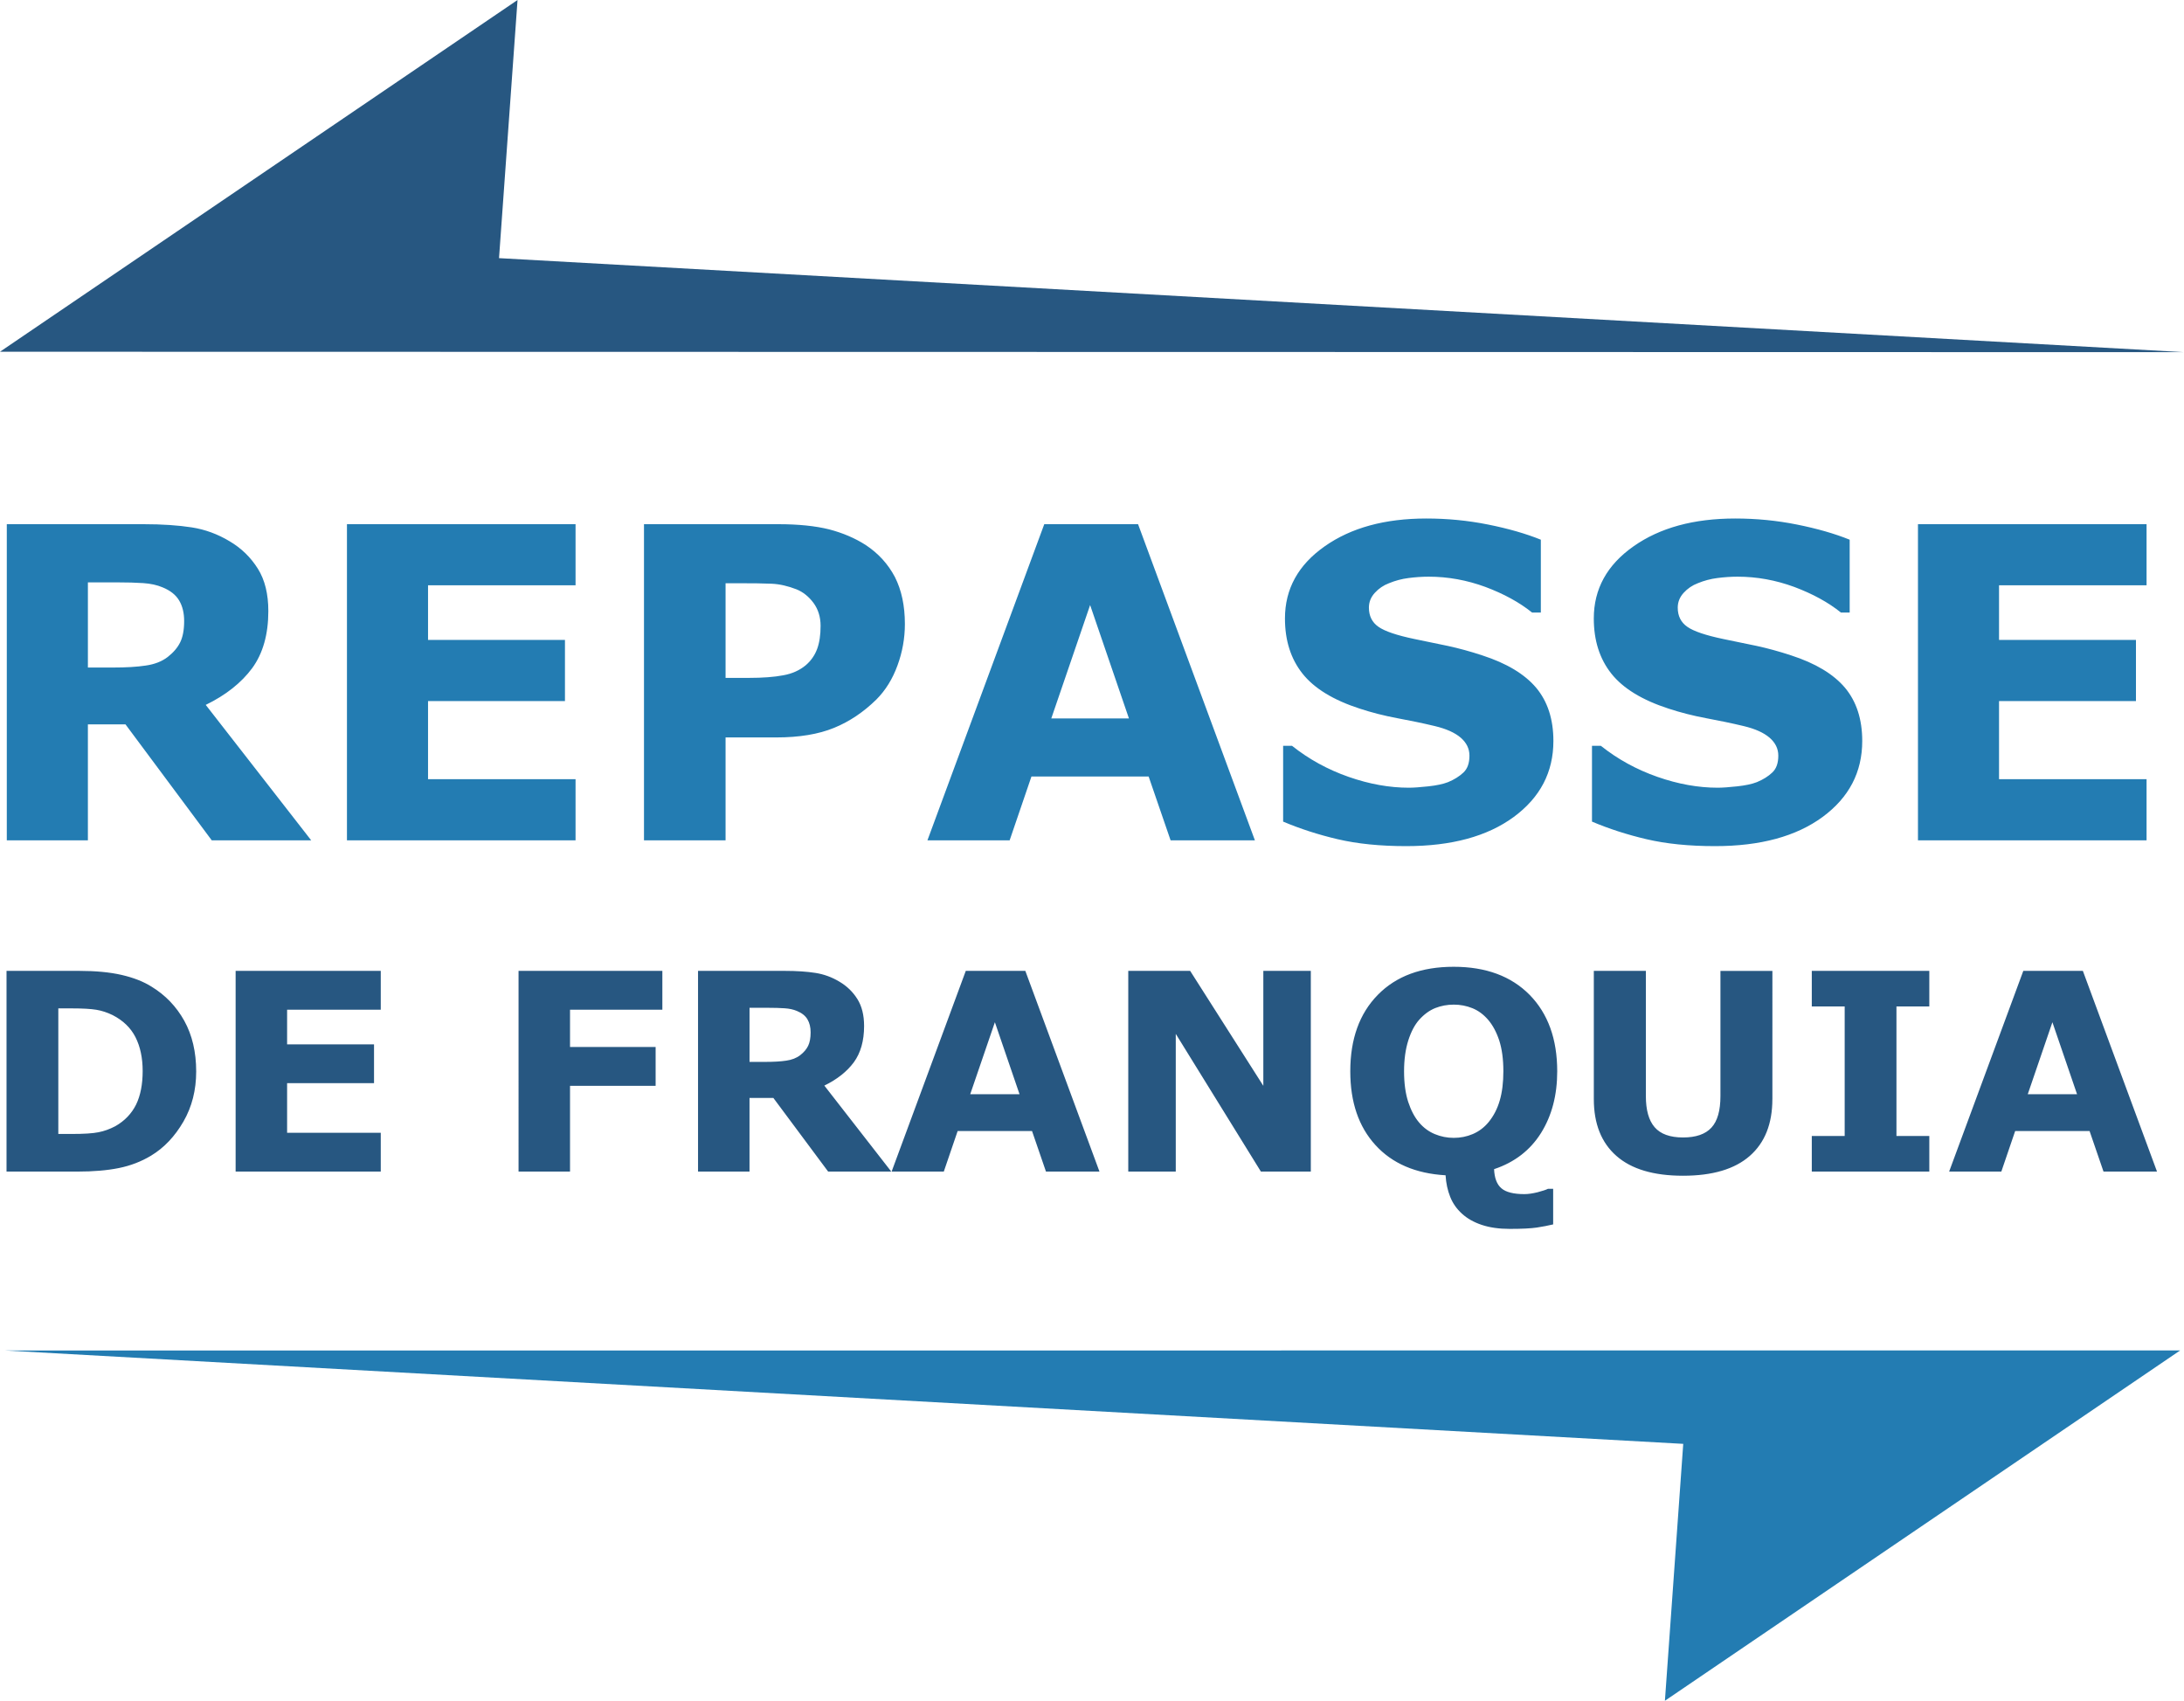
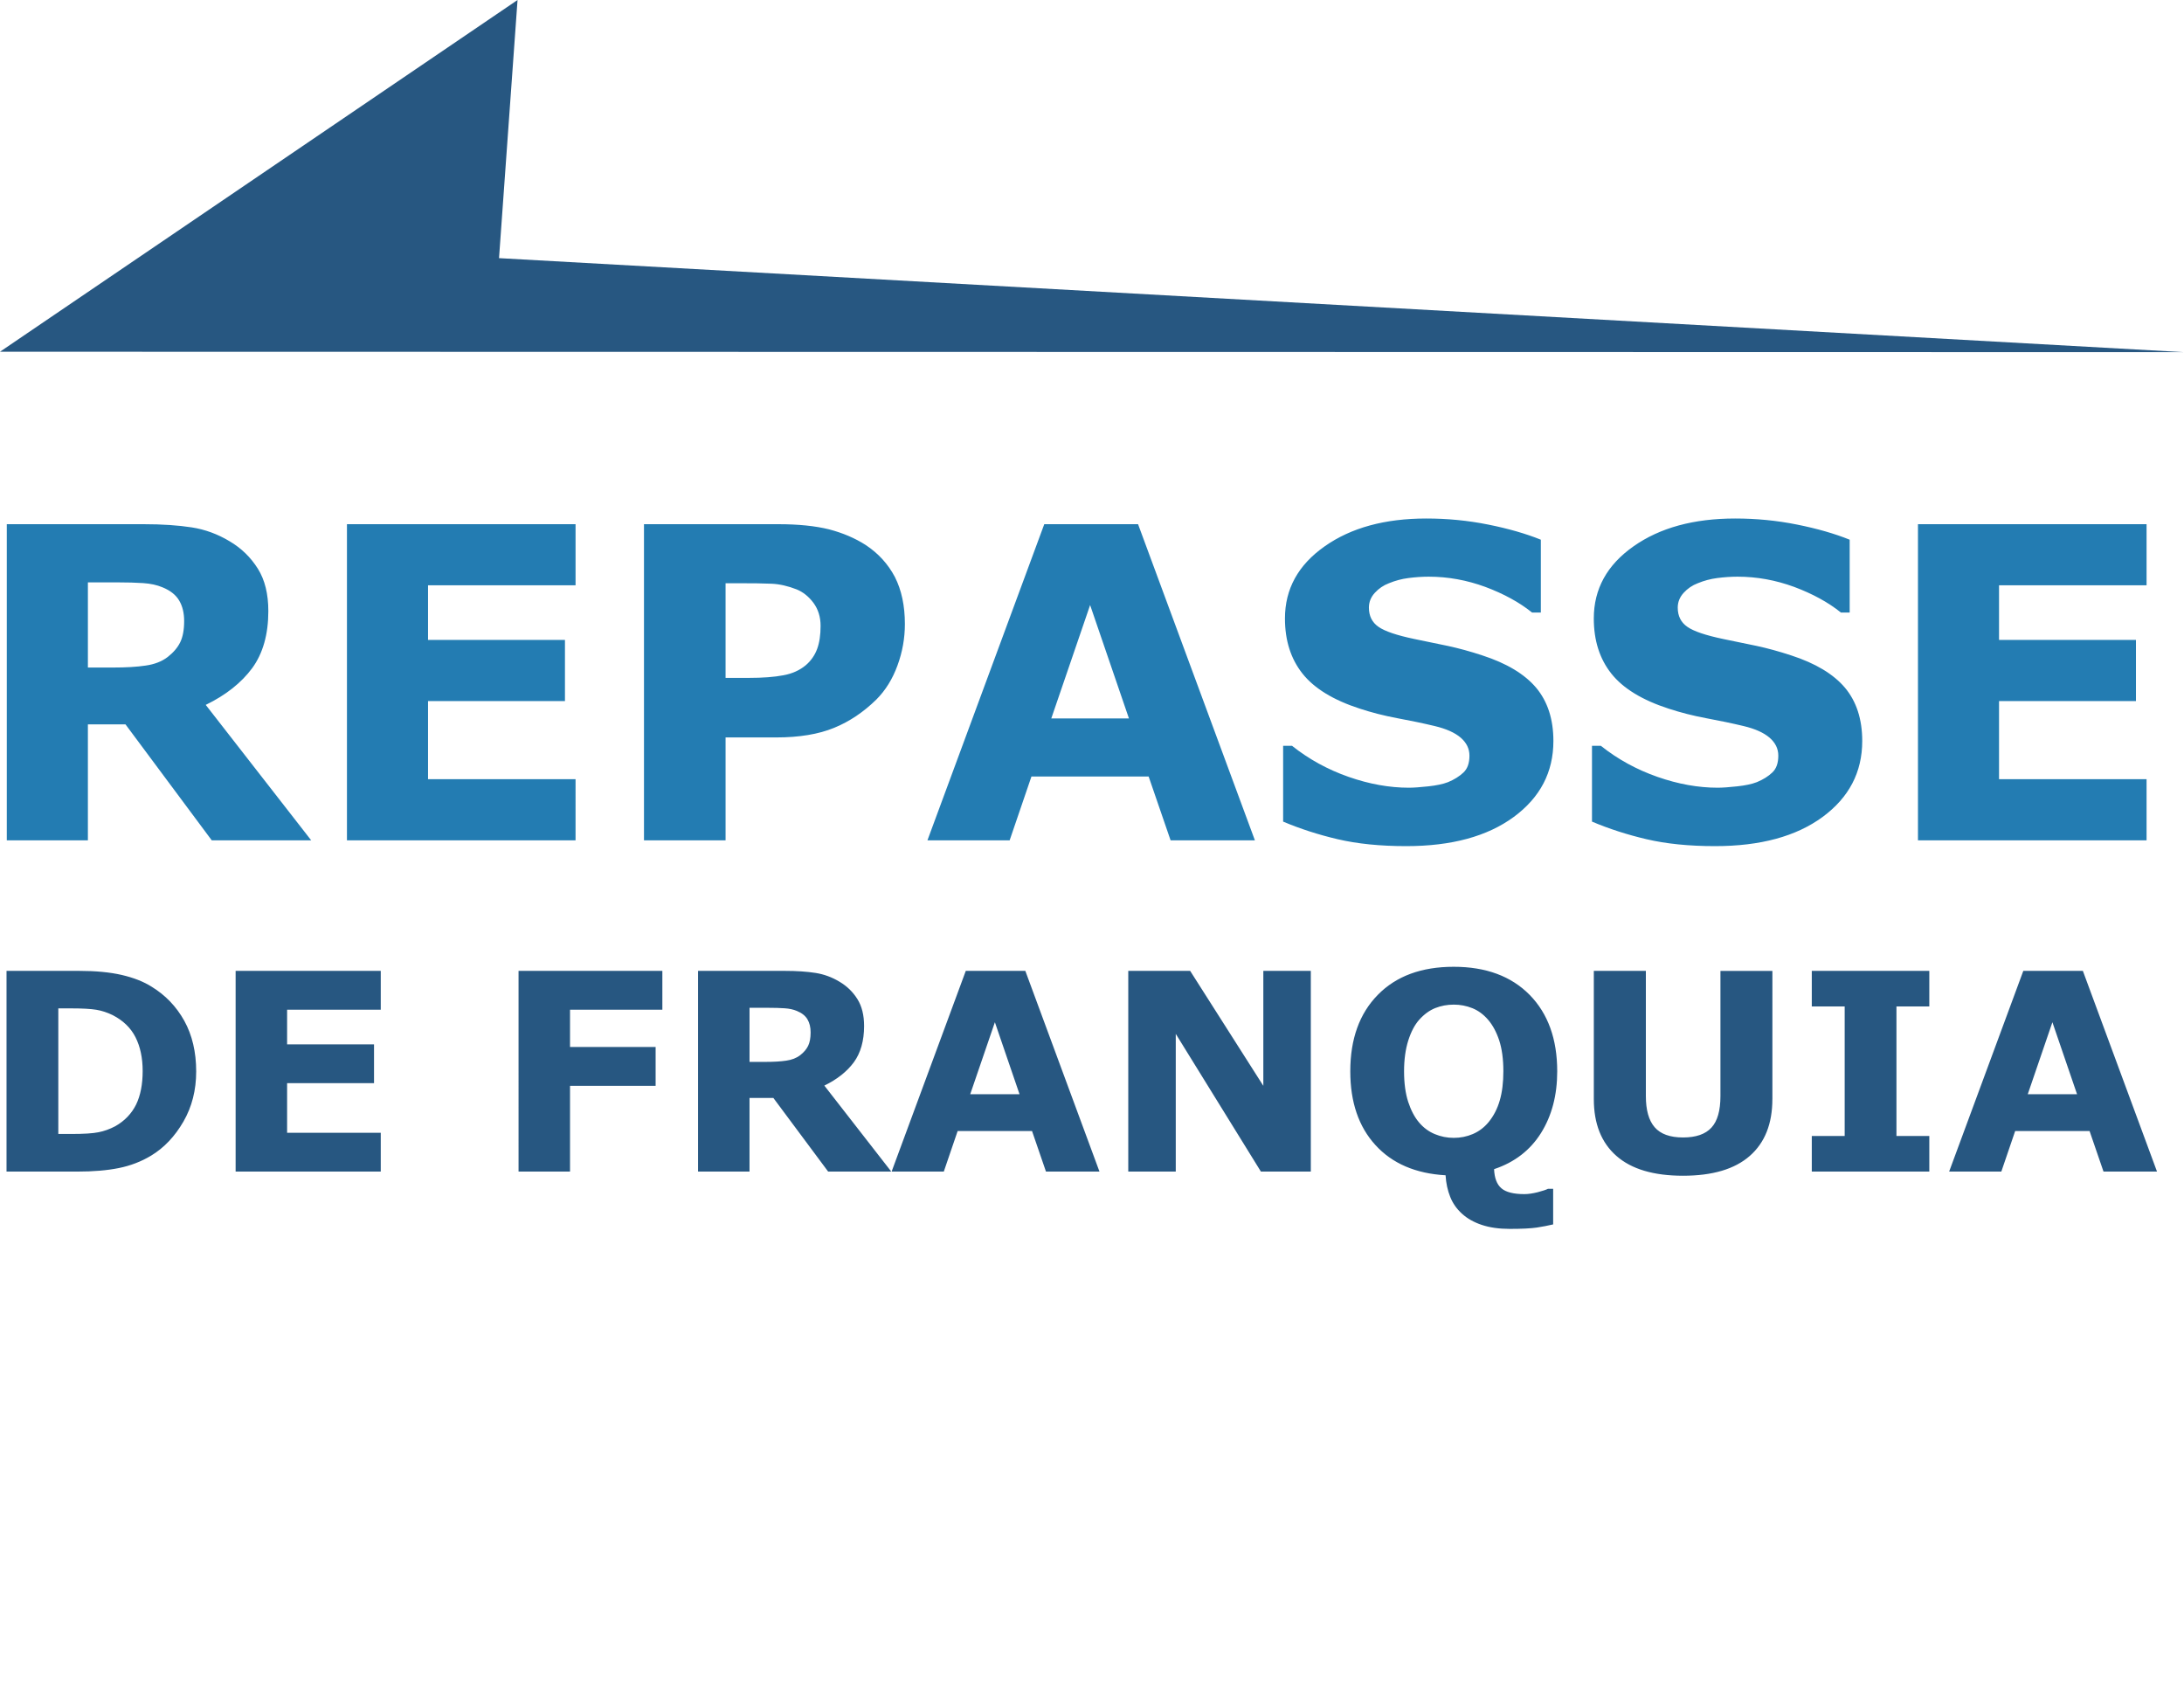
<svg xmlns="http://www.w3.org/2000/svg" version="1.1" id="Camada_1" x="0px" y="0px" width="128.421px" height="100px" viewBox="0 0 128.421 100" enable-background="new 0 0 128.421 100" xml:space="preserve">
  <g>
    <path fill-rule="evenodd" clip-rule="evenodd" fill="#237CB2" d="M10.828,36.517c0-0.471-0.094-0.87-0.29-1.203   c-0.195-0.333-0.521-0.594-0.985-0.782c-0.326-0.138-0.703-0.218-1.131-0.247c-0.435-0.029-0.942-0.043-1.514-0.043h-1.74v5.007   h1.479c0.761,0,1.406-0.037,1.92-0.116c0.515-0.072,0.949-0.239,1.297-0.507c0.333-0.261,0.58-0.55,0.732-0.862   C10.749,37.452,10.828,37.039,10.828,36.517L10.828,36.517z M18.299,49.409h-5.848L7.378,42.59h-2.21v6.819H0.4V30.821h8.044   c1.094,0,2.043,0.065,2.833,0.188c0.79,0.123,1.529,0.399,2.218,0.812c0.703,0.413,1.253,0.957,1.667,1.616   s0.616,1.493,0.616,2.493c0,1.37-0.319,2.493-0.949,3.355c-0.638,0.862-1.551,1.587-2.732,2.16L18.299,49.409L18.299,49.409z    M33.844,49.409H20.401V30.821h13.442v3.594h-8.674v3.21h8.051v3.595h-8.051v4.595h8.674V49.409L33.844,49.409z M53.208,36.691   c0,0.833-0.145,1.645-0.435,2.435c-0.29,0.797-0.703,1.464-1.246,2.008c-0.747,0.732-1.572,1.29-2.479,1.66   c-0.913,0.376-2.051,0.565-3.406,0.565h-2.978v6.051h-4.797V30.821h7.892c1.181,0,2.181,0.102,2.993,0.304   c0.804,0.21,1.521,0.515,2.152,0.92c0.747,0.493,1.319,1.124,1.718,1.884C53.012,34.698,53.208,35.619,53.208,36.691L53.208,36.691   z M48.251,36.8c0-0.522-0.138-0.971-0.42-1.355c-0.283-0.377-0.616-0.638-0.986-0.79c-0.5-0.195-0.993-0.312-1.464-0.333   c-0.471-0.022-1.109-0.029-1.898-0.029h-0.819v5.565h1.37c0.819,0,1.493-0.051,2.021-0.152c0.529-0.094,0.971-0.297,1.327-0.594   c0.312-0.268,0.529-0.587,0.667-0.957C48.186,37.785,48.251,37.329,48.251,36.8L48.251,36.8z M73.789,49.409h-4.957l-1.291-3.753   H60.65l-1.282,3.753h-4.834l6.87-18.588h5.515L73.789,49.409L73.789,49.409z M66.383,42.243L64.1,35.575l-2.283,6.667H66.383   L66.383,42.243z M91.341,43.568c0,1.833-0.776,3.319-2.327,4.464c-1.558,1.146-3.666,1.718-6.326,1.718   c-1.543,0-2.884-0.138-4.029-0.406c-1.145-0.268-2.217-0.616-3.21-1.036v-4.457h0.522c0.992,0.79,2.102,1.398,3.326,1.826   s2.405,0.638,3.543,0.638c0.29,0,0.674-0.029,1.145-0.08c0.472-0.051,0.863-0.131,1.16-0.247c0.369-0.152,0.666-0.34,0.906-0.565   c0.238-0.225,0.354-0.551,0.354-0.993c0-0.413-0.174-0.761-0.515-1.058c-0.348-0.297-0.855-0.522-1.521-0.681   c-0.695-0.167-1.436-0.319-2.211-0.464s-1.507-0.333-2.195-0.559c-1.565-0.506-2.688-1.195-3.377-2.065s-1.029-1.95-1.029-3.239   c0-1.732,0.775-3.145,2.334-4.24c1.551-1.094,3.543-1.637,5.979-1.637c1.225,0,2.436,0.115,3.631,0.355   c1.195,0.239,2.225,0.536,3.102,0.891v4.283h-0.515c-0.747-0.602-1.667-1.102-2.747-1.507c-1.087-0.399-2.195-0.602-3.333-0.602   c-0.398,0-0.79,0.029-1.188,0.08s-0.775,0.152-1.145,0.304c-0.326,0.123-0.602,0.312-0.834,0.565s-0.348,0.543-0.348,0.87   c0,0.493,0.188,0.869,0.564,1.13c0.37,0.261,1.08,0.5,2.117,0.717c0.681,0.138,1.333,0.276,1.963,0.406   c0.631,0.137,1.305,0.319,2.029,0.558c1.428,0.464,2.479,1.094,3.16,1.899C91,41.242,91.341,42.286,91.341,43.568L91.341,43.568z    M109.501,43.568c0,1.833-0.775,3.319-2.326,4.464c-1.558,1.146-3.667,1.718-6.327,1.718c-1.543,0-2.884-0.138-4.028-0.406   c-1.146-0.268-2.218-0.616-3.21-1.036v-4.457h0.521c0.992,0.79,2.102,1.398,3.326,1.826s2.406,0.638,3.543,0.638   c0.291,0,0.675-0.029,1.146-0.08c0.472-0.051,0.862-0.131,1.159-0.247c0.37-0.152,0.667-0.34,0.906-0.565   c0.239-0.225,0.355-0.551,0.355-0.993c0-0.413-0.174-0.761-0.516-1.058c-0.348-0.297-0.854-0.522-1.521-0.681   c-0.695-0.167-1.435-0.319-2.21-0.464s-1.507-0.333-2.196-0.559c-1.564-0.506-2.688-1.195-3.377-2.065   c-0.688-0.87-1.029-1.95-1.029-3.239c0-1.732,0.776-3.145,2.334-4.24c1.551-1.094,3.544-1.637,5.979-1.637   c1.225,0,2.436,0.115,3.631,0.355c1.195,0.239,2.225,0.536,3.102,0.891v4.283h-0.514c-0.747-0.602-1.668-1.102-2.747-1.507   c-1.087-0.399-2.196-0.602-3.334-0.602c-0.398,0-0.79,0.029-1.188,0.08s-0.775,0.152-1.145,0.304   c-0.326,0.123-0.602,0.312-0.834,0.565c-0.231,0.254-0.348,0.543-0.348,0.87c0,0.493,0.188,0.869,0.565,1.13   c0.37,0.261,1.079,0.5,2.116,0.717c0.682,0.138,1.333,0.276,1.964,0.406c0.63,0.137,1.304,0.319,2.029,0.558   c1.427,0.464,2.478,1.094,3.159,1.899C109.16,41.242,109.501,42.286,109.501,43.568L109.501,43.568z M126.22,49.409h-13.442V30.821   h13.442v3.594h-8.675v3.21h8.051v3.595h-8.051v4.595h8.675V49.409z" />
    <path fill-rule="evenodd" clip-rule="evenodd" fill="#275781" d="M11.536,62.997c0,1.1-0.249,2.079-0.75,2.949   c-0.502,0.869-1.137,1.541-1.905,2.005c-0.575,0.346-1.209,0.59-1.896,0.728c-0.685,0.138-1.5,0.207-2.438,0.207H0.384V57.085   h4.278c0.961,0,1.794,0.078,2.494,0.239c0.695,0.161,1.284,0.391,1.757,0.69c0.814,0.497,1.454,1.163,1.923,2.005   C11.301,60.862,11.536,61.855,11.536,62.997L11.536,62.997z M8.389,62.975c0-0.778-0.143-1.44-0.423-1.993   c-0.281-0.552-0.731-0.984-1.343-1.297c-0.313-0.152-0.63-0.259-0.957-0.313s-0.814-0.082-1.467-0.082H3.429v7.384h0.769   c0.722,0,1.256-0.032,1.592-0.101c0.335-0.064,0.667-0.185,0.989-0.355c0.557-0.316,0.961-0.744,1.224-1.273   C8.26,64.414,8.389,63.756,8.389,62.975L8.389,62.975z M22.389,68.886h-8.534V57.085h8.534v2.282h-5.507v2.037h5.111v2.283h-5.111   v2.916h5.507V68.886L22.389,68.886z M38.947,59.367h-5.429v2.193h5.033v2.283h-5.033v5.042h-3.027V57.085h8.456V59.367   L38.947,59.367z M47.665,60.701c0-0.299-0.06-0.552-0.184-0.764s-0.331-0.377-0.625-0.497c-0.207-0.087-0.446-0.138-0.718-0.156   c-0.276-0.019-0.598-0.028-0.961-0.028h-1.104v3.18h0.939c0.483,0,0.892-0.023,1.219-0.073c0.327-0.046,0.603-0.152,0.824-0.323   c0.211-0.165,0.368-0.35,0.464-0.547S47.665,61.032,47.665,60.701L47.665,60.701z M52.408,68.886h-3.712l-3.221-4.329h-1.403v4.329   h-3.027V57.085h5.107c0.695,0,1.297,0.041,1.799,0.12c0.501,0.078,0.971,0.252,1.408,0.515c0.446,0.263,0.796,0.606,1.058,1.026   c0.262,0.418,0.392,0.947,0.392,1.582c0,0.87-0.203,1.583-0.603,2.131c-0.405,0.547-0.984,1.007-1.734,1.371L52.408,68.886   L52.408,68.886z M64.65,68.886h-3.146l-0.819-2.383H56.31l-0.814,2.383h-3.068l4.361-11.801h3.501L64.65,68.886L64.65,68.886z    M59.949,64.336L58.5,60.104l-1.45,4.232H59.949L59.949,64.336z M77.077,68.886h-2.935l-5.006-8.097v8.097h-2.793V57.085h3.639   l4.303,6.759v-6.759h2.792V68.886L77.077,68.886z M87.53,65.979c0.294-0.359,0.515-0.782,0.657-1.275   c0.143-0.487,0.212-1.063,0.212-1.721c0-0.708-0.083-1.311-0.243-1.808c-0.166-0.497-0.383-0.897-0.645-1.205   c-0.271-0.317-0.58-0.548-0.93-0.69c-0.354-0.143-0.717-0.211-1.1-0.211c-0.381,0-0.745,0.068-1.086,0.202   c-0.344,0.138-0.657,0.368-0.942,0.685c-0.263,0.295-0.479,0.699-0.645,1.22c-0.165,0.521-0.248,1.128-0.248,1.813   c0,0.703,0.083,1.306,0.243,1.799c0.162,0.492,0.373,0.896,0.635,1.205c0.263,0.313,0.576,0.543,0.93,0.689   c0.354,0.147,0.723,0.221,1.113,0.221c0.392,0,0.769-0.073,1.123-0.225C86.959,66.525,87.268,66.296,87.53,65.979L87.53,65.979z    M87.853,68.743c0.022,0.524,0.165,0.901,0.433,1.127c0.262,0.226,0.713,0.341,1.352,0.341c0.217,0,0.475-0.037,0.773-0.11   c0.295-0.079,0.497-0.143,0.611-0.202h0.305v2.093c-0.299,0.069-0.617,0.134-0.963,0.185c-0.344,0.051-0.878,0.078-1.591,0.078   c-0.63,0-1.178-0.078-1.643-0.234c-0.47-0.157-0.86-0.378-1.169-0.663c-0.308-0.28-0.538-0.607-0.689-0.989   c-0.152-0.382-0.244-0.801-0.271-1.266c-1.762-0.101-3.138-0.694-4.123-1.775c-0.988-1.081-1.48-2.525-1.48-4.338   c0-1.896,0.537-3.396,1.619-4.496c1.076-1.1,2.563-1.65,4.463-1.65c1.891,0,3.377,0.551,4.463,1.65c1.08,1.1,1.623,2.6,1.623,4.496   c0,1.402-0.316,2.607-0.951,3.625C89.978,67.63,89.058,68.343,87.853,68.743L87.853,68.743z M104.217,64.617   c0,1.457-0.441,2.57-1.33,3.349c-0.887,0.777-2.194,1.164-3.924,1.164c-1.726,0-3.031-0.387-3.915-1.164   c-0.888-0.778-1.33-1.892-1.33-3.345v-7.536h3.06v7.361c0,0.819,0.17,1.431,0.516,1.831c0.345,0.4,0.901,0.603,1.67,0.603   c0.76,0,1.316-0.192,1.67-0.579c0.354-0.383,0.529-1.004,0.529-1.854v-7.361h3.055V64.617L104.217,64.617z M113.445,68.886h-6.91   v-2.093h1.934v-7.615h-1.934v-2.093h6.91v2.093h-1.932v7.615h1.932V68.886L113.445,68.886z M126.834,68.886h-3.146l-0.819-2.383   h-4.376l-0.813,2.383h-3.069l4.361-11.801h3.502L126.834,68.886L126.834,68.886z M122.132,64.336l-1.449-4.232l-1.449,4.232   H122.132z" />
-     <polygon fill-rule="evenodd" clip-rule="evenodd" fill="#237CB2" points="0.302,79.406 128.195,79.402 97.898,100 98.976,84.895     " />
    <polygon fill-rule="evenodd" clip-rule="evenodd" fill="#275781" points="128.421,20.706 0,20.681 30.432,0 29.343,15.178  " />
  </g>
</svg>